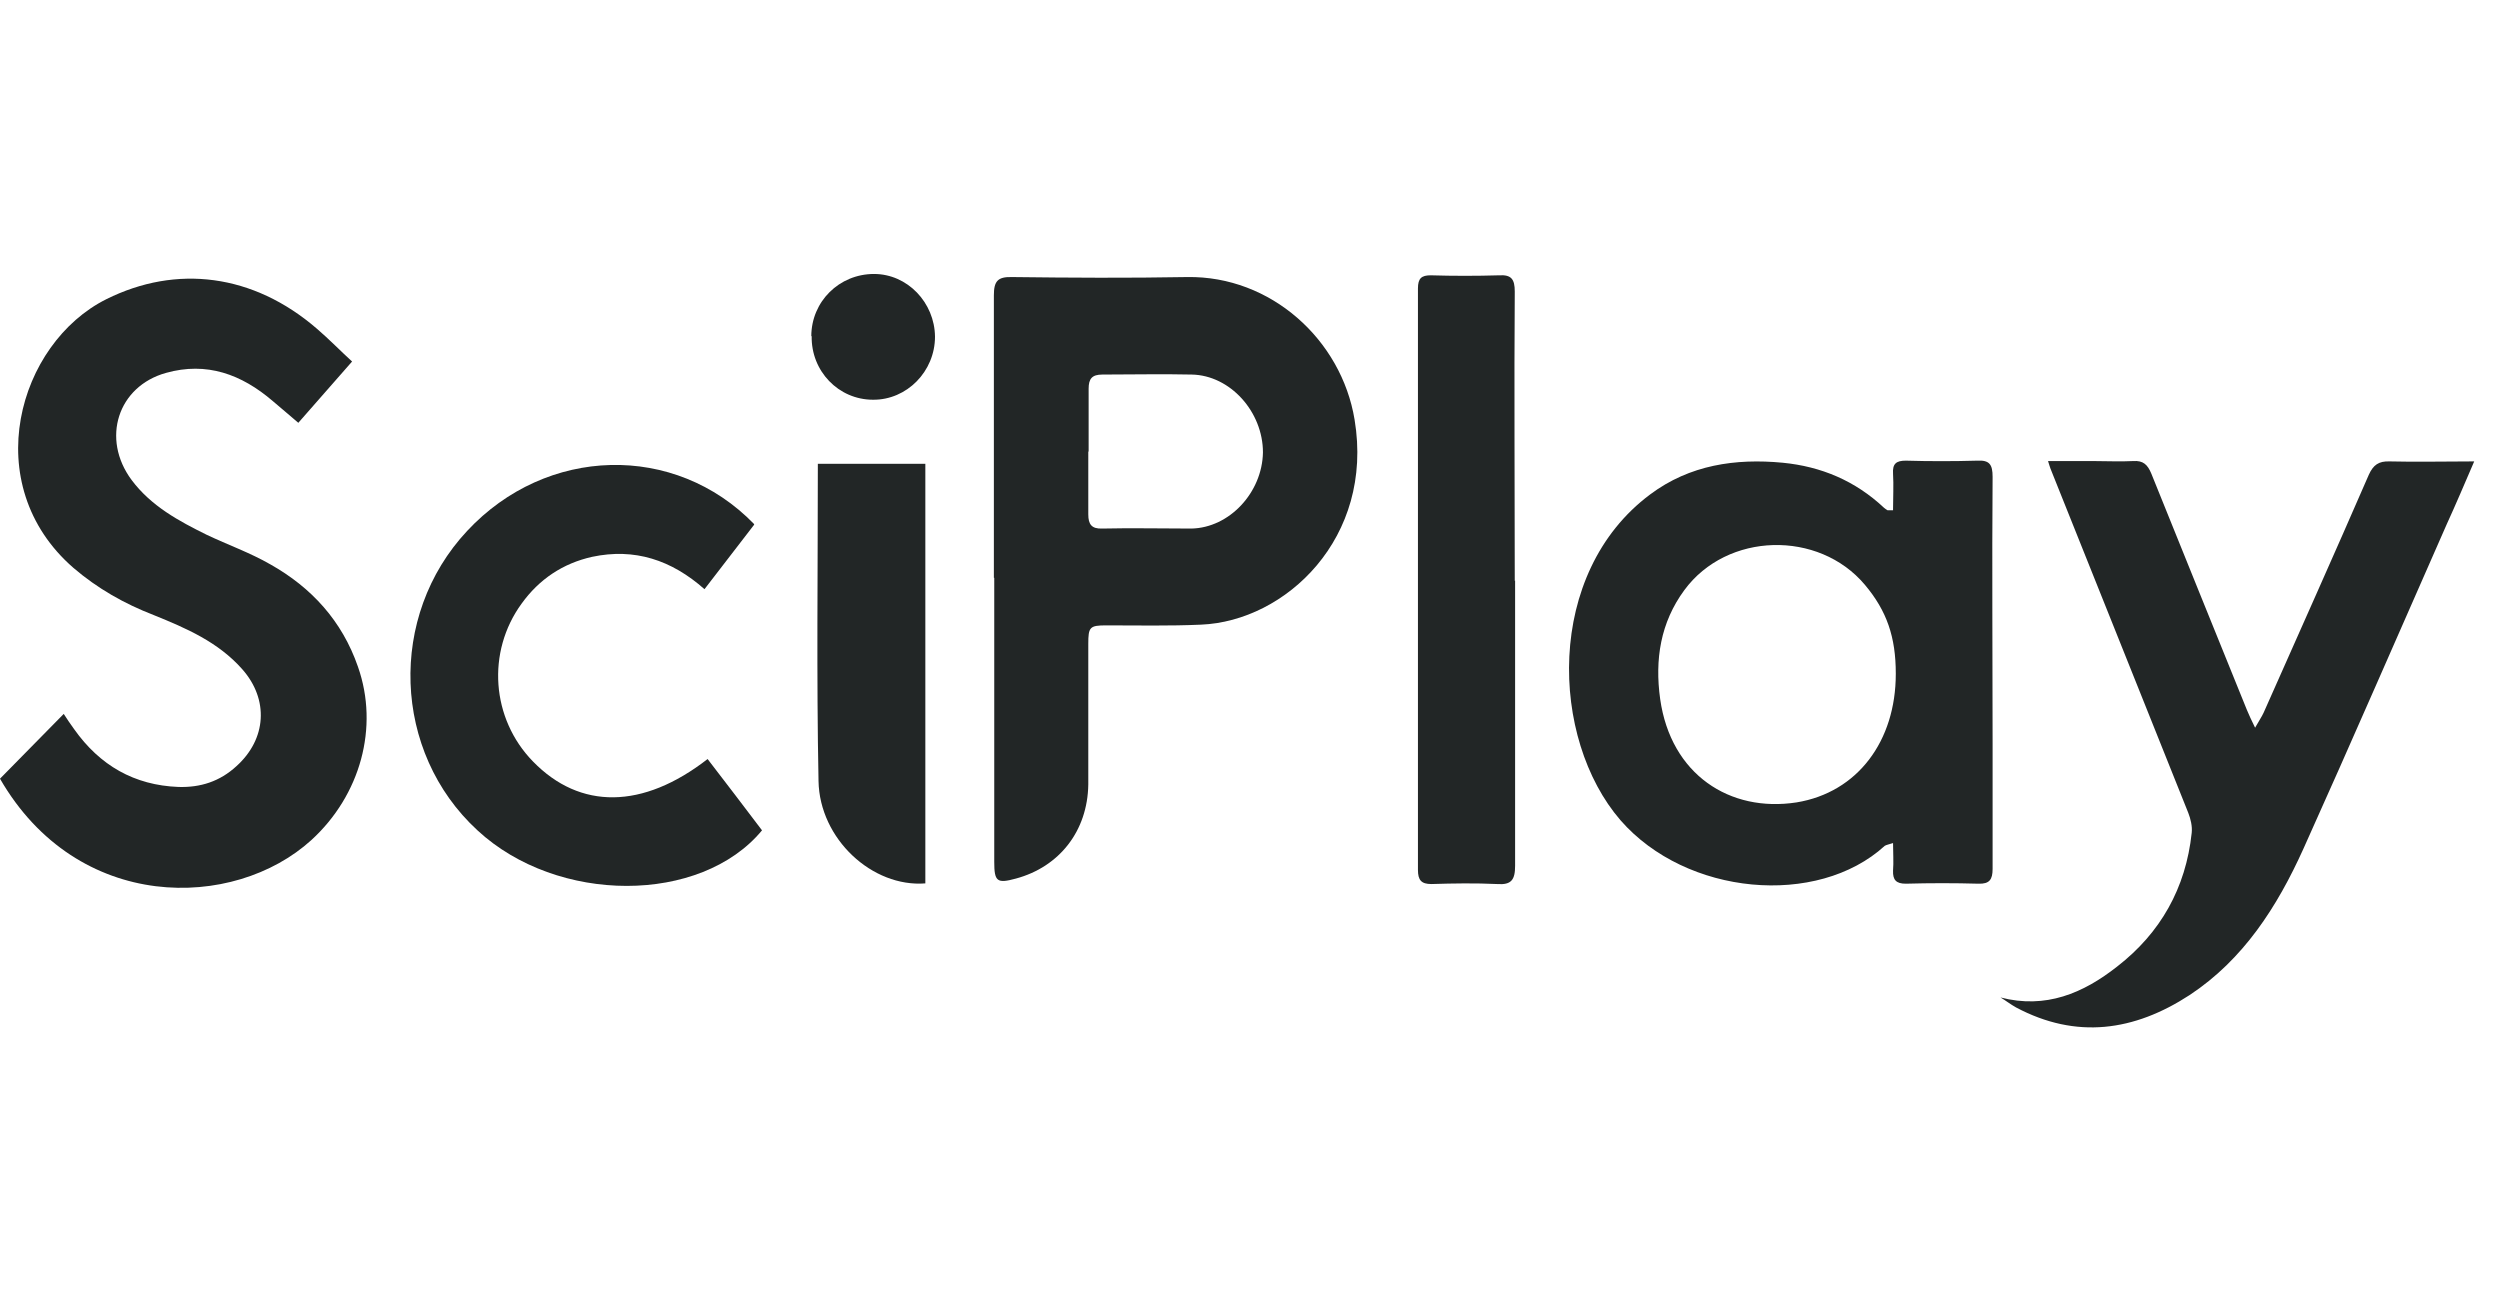
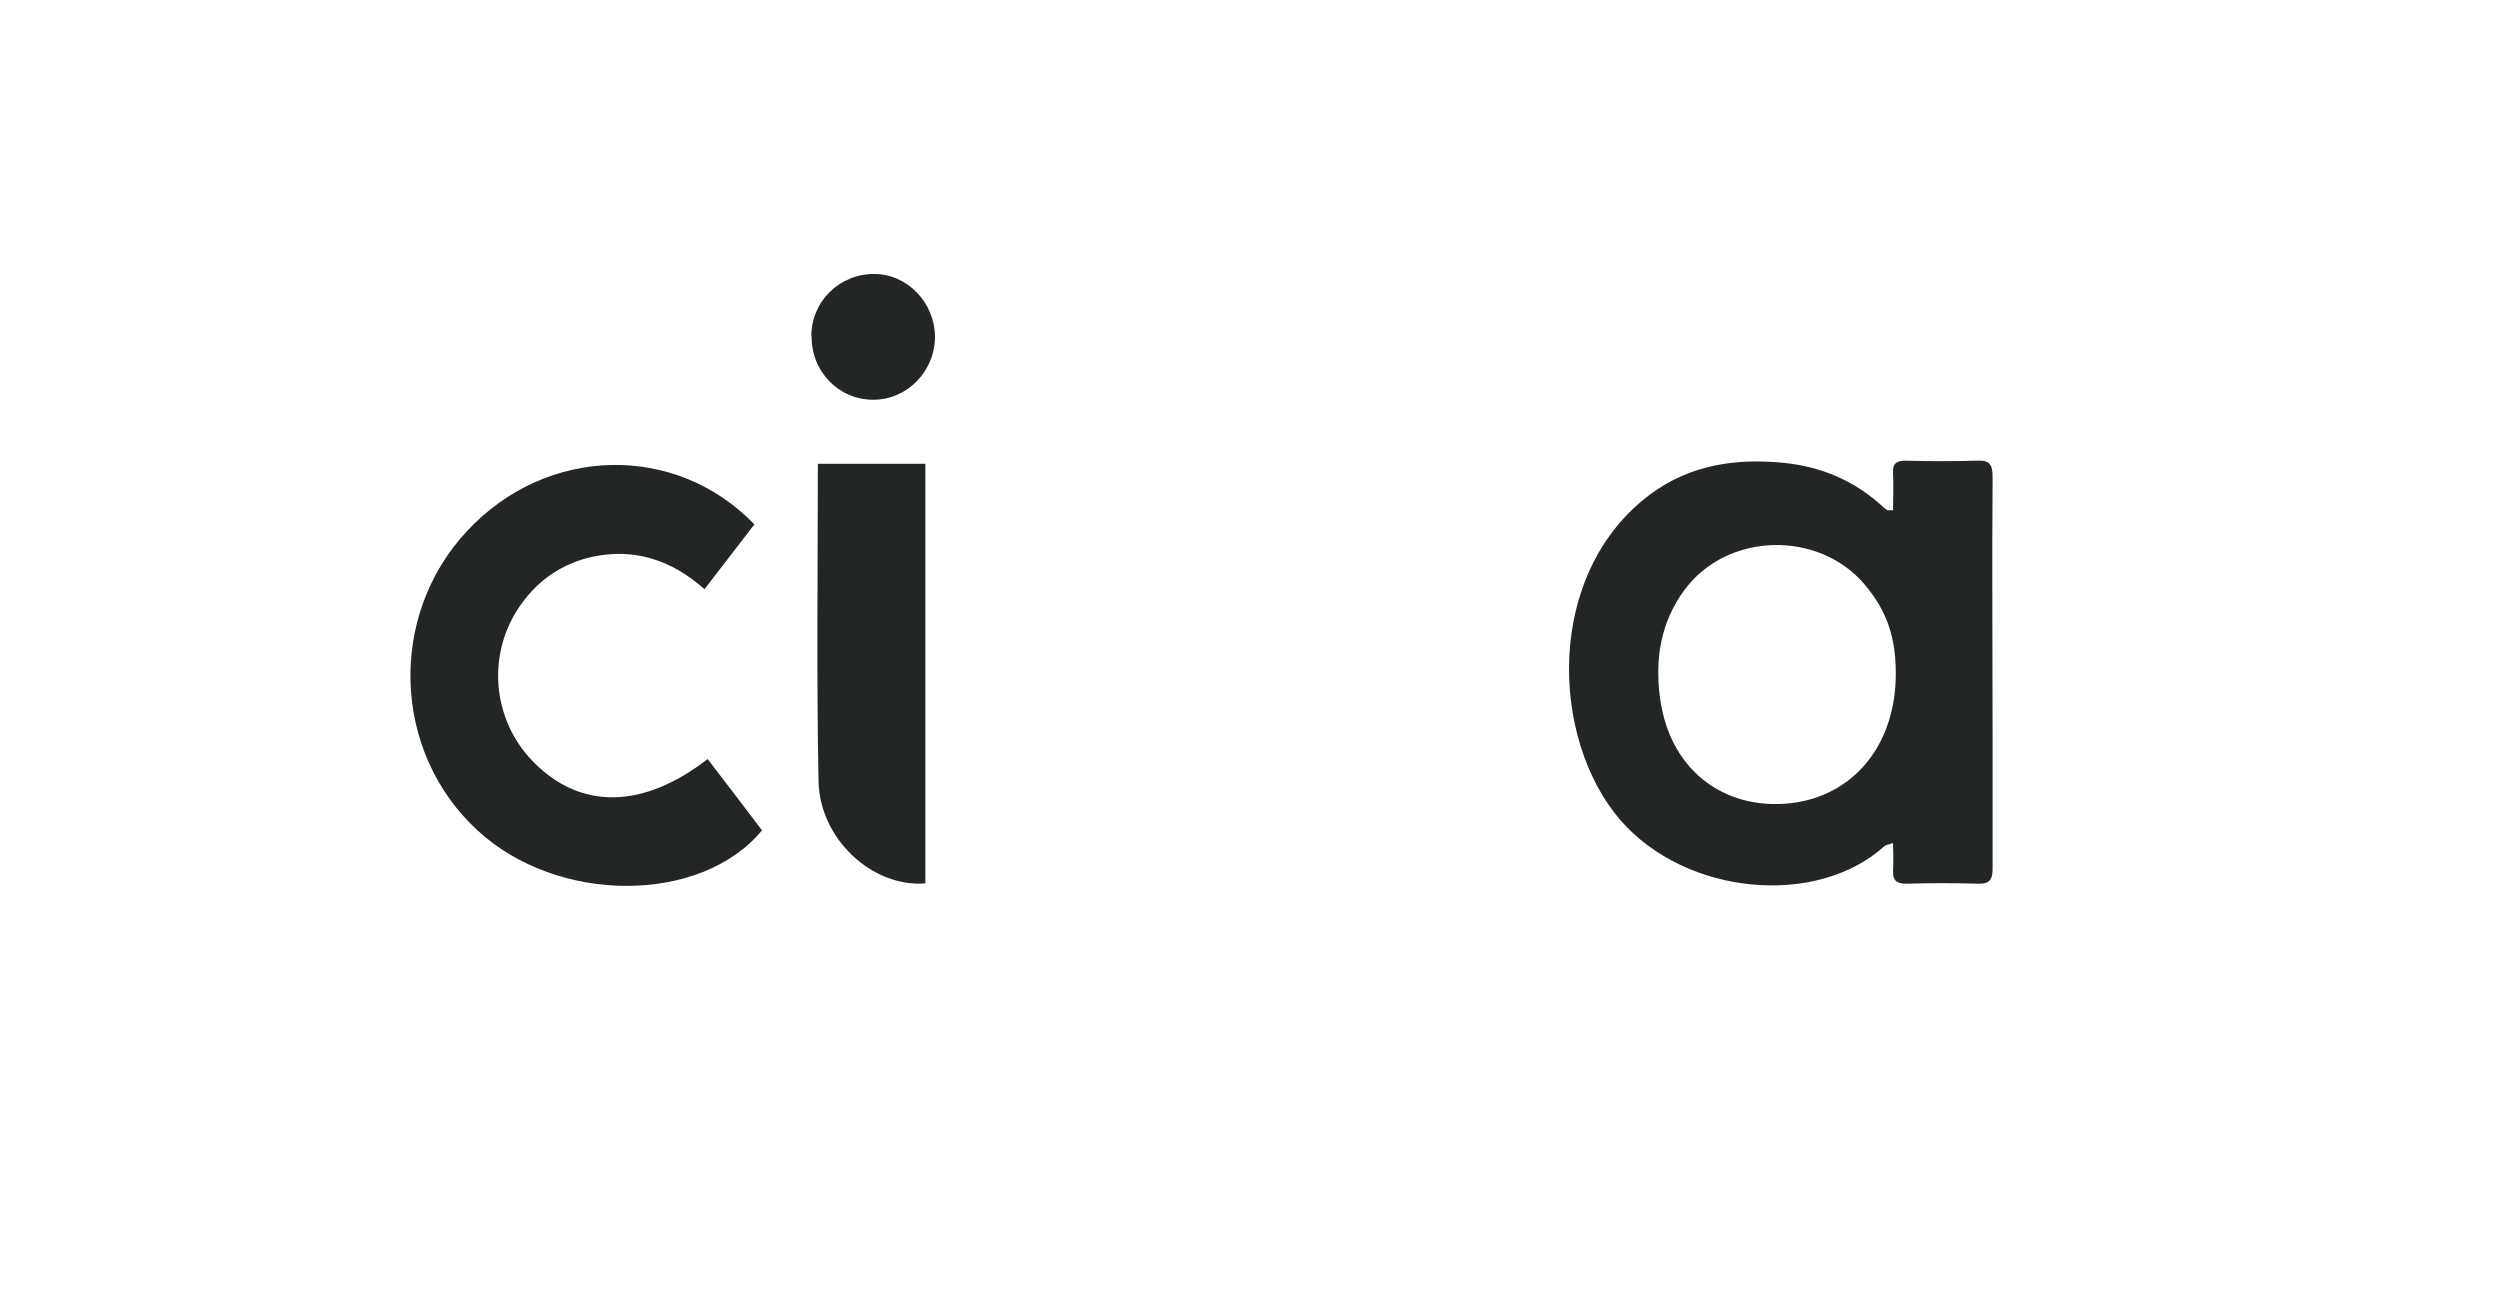
<svg xmlns="http://www.w3.org/2000/svg" width="73" height="38" viewBox="0 0 73 38" fill="none">
  <g clip-path="url(#clip0_2920_29980)">
-     <path d="M29.021 16.872C29.021 14.116 29.021 11.37 29.021 8.624C29.021 8.211 29.132 8.08 29.545 8.09C31.255 8.111 32.955 8.121 34.665 8.09C37.109 8.05 39.171 9.921 39.554 12.255C40.127 15.706 37.542 18.14 35.067 18.24C34.142 18.281 33.226 18.261 32.301 18.261C31.818 18.261 31.778 18.311 31.778 18.804C31.778 20.172 31.778 21.54 31.778 22.908C31.758 24.266 30.933 25.312 29.665 25.654C29.112 25.805 29.032 25.745 29.032 25.161V16.872H29.021ZM31.778 13.171C31.778 13.784 31.778 14.408 31.778 15.021C31.778 15.313 31.878 15.444 32.18 15.434C33.045 15.414 33.92 15.434 34.785 15.434C35.902 15.414 36.858 14.378 36.878 13.211C36.878 12.024 35.922 10.957 34.796 10.937C33.931 10.917 33.065 10.937 32.19 10.937C31.888 10.937 31.788 11.058 31.788 11.35C31.788 11.973 31.788 12.587 31.788 13.201L31.778 13.171Z" fill="#222626" />
    <path d="M55.277 14.87C55.277 14.507 55.297 14.175 55.277 13.834C55.257 13.542 55.367 13.451 55.649 13.451C56.343 13.471 57.037 13.471 57.731 13.451C58.093 13.431 58.184 13.562 58.184 13.924C58.164 16.519 58.184 19.115 58.184 21.72C58.184 22.937 58.184 24.154 58.184 25.372C58.184 25.683 58.093 25.814 57.772 25.804C57.067 25.784 56.363 25.784 55.649 25.804C55.367 25.804 55.267 25.694 55.277 25.422C55.297 25.17 55.277 24.909 55.277 24.617C55.156 24.657 55.086 24.668 55.035 24.698C53.064 26.498 49.241 26.156 47.32 23.953C45.258 21.569 45.107 16.731 48.185 14.437C49.342 13.572 50.68 13.381 52.058 13.512C53.175 13.622 54.17 14.035 55.015 14.829C55.045 14.85 55.076 14.88 55.116 14.9C55.136 14.9 55.166 14.9 55.277 14.9V14.87ZM55.357 19.668C55.357 18.602 55.096 17.837 54.452 17.073C53.104 15.473 50.428 15.534 49.181 17.234C48.487 18.179 48.316 19.256 48.477 20.412C48.788 22.615 50.509 23.732 52.46 23.43C54.241 23.138 55.357 21.64 55.357 19.678V19.668Z" fill="#222626" />
-     <path d="M10.281 10.556C9.717 11.2 9.184 11.803 8.711 12.346C8.46 12.125 8.209 11.924 7.967 11.713C7.052 10.928 6.036 10.556 4.849 10.888C3.44 11.28 2.947 12.809 3.843 14.016C4.416 14.781 5.221 15.213 6.036 15.616C6.649 15.907 7.303 16.139 7.897 16.481C9.094 17.155 9.989 18.13 10.452 19.468C11.075 21.239 10.522 23.221 9.094 24.528C6.83 26.59 2.263 26.661 0 22.738C0.614 22.114 1.227 21.49 1.861 20.846C1.952 20.987 2.052 21.138 2.163 21.289C2.917 22.355 3.923 22.929 5.211 22.979C5.855 22.999 6.418 22.818 6.901 22.375C7.786 21.581 7.856 20.424 7.072 19.539C6.368 18.744 5.432 18.342 4.486 17.959C3.631 17.628 2.847 17.185 2.143 16.581C-0.654 14.147 0.523 10.023 3.108 8.735C5.15 7.719 7.394 7.991 9.255 9.6C9.607 9.902 9.939 10.244 10.291 10.566L10.281 10.556Z" fill="#222626" />
-     <path d="M58.415 29.126C59.733 29.468 60.829 29.005 61.825 28.22C63.083 27.244 63.827 25.937 63.998 24.317C64.018 24.126 63.968 23.915 63.897 23.734C62.559 20.384 61.212 17.034 59.874 13.684C59.853 13.634 59.843 13.584 59.803 13.463H61.131C61.513 13.463 61.906 13.483 62.288 13.463C62.58 13.443 62.71 13.564 62.821 13.835C63.746 16.139 64.682 18.432 65.608 20.726C65.668 20.877 65.738 21.018 65.849 21.249C65.96 21.048 66.04 20.937 66.1 20.806C67.126 18.493 68.163 16.179 69.168 13.866C69.299 13.574 69.46 13.463 69.772 13.473C70.577 13.493 71.362 13.473 72.247 13.473C71.965 14.127 71.714 14.72 71.442 15.314C70.044 18.483 68.676 21.641 67.257 24.79C66.493 26.48 65.507 28.019 63.938 29.055C62.318 30.111 60.628 30.353 58.868 29.417C58.707 29.327 58.566 29.216 58.415 29.126Z" fill="#222626" />
    <path d="M22.02 15.323C21.537 15.947 21.064 16.561 20.571 17.204C19.606 16.349 18.529 15.997 17.292 16.259C16.437 16.45 15.743 16.913 15.23 17.627C14.204 19.035 14.345 20.987 15.562 22.234C16.94 23.652 18.771 23.632 20.662 22.164C21.195 22.858 21.728 23.552 22.251 24.246C20.461 26.409 16.276 26.409 13.942 24.246C11.458 21.962 11.317 17.989 13.64 15.504C15.954 13.02 19.706 12.919 22.02 15.303V15.323Z" fill="#222626" />
-     <path d="M44.241 16.952C44.241 19.728 44.241 22.505 44.241 25.281C44.241 25.693 44.13 25.844 43.718 25.814C43.074 25.784 42.44 25.794 41.797 25.814C41.505 25.814 41.404 25.703 41.404 25.402C41.404 19.738 41.404 14.085 41.404 8.421C41.404 8.13 41.505 8.039 41.776 8.039C42.44 8.059 43.104 8.059 43.778 8.039C44.13 8.019 44.231 8.15 44.231 8.512C44.211 11.329 44.231 14.145 44.231 16.962L44.241 16.952Z" fill="#222626" />
    <path d="M27.02 25.795C25.471 25.916 23.932 24.498 23.901 22.808C23.841 19.73 23.881 16.661 23.881 13.543H27.02V25.795Z" fill="#222626" />
    <path d="M23.69 9.821C23.69 8.805 24.505 8 25.521 8C26.497 8 27.292 8.835 27.302 9.831C27.302 10.847 26.477 11.682 25.491 11.672C24.485 11.672 23.68 10.837 23.701 9.811L23.69 9.821Z" fill="#222626" />
  </g>
  <defs>
    <clipPath id="clip0_2920_29980">
      <rect width="72.247" height="38.001" fill="white" />
    </clipPath>
  </defs>
</svg>